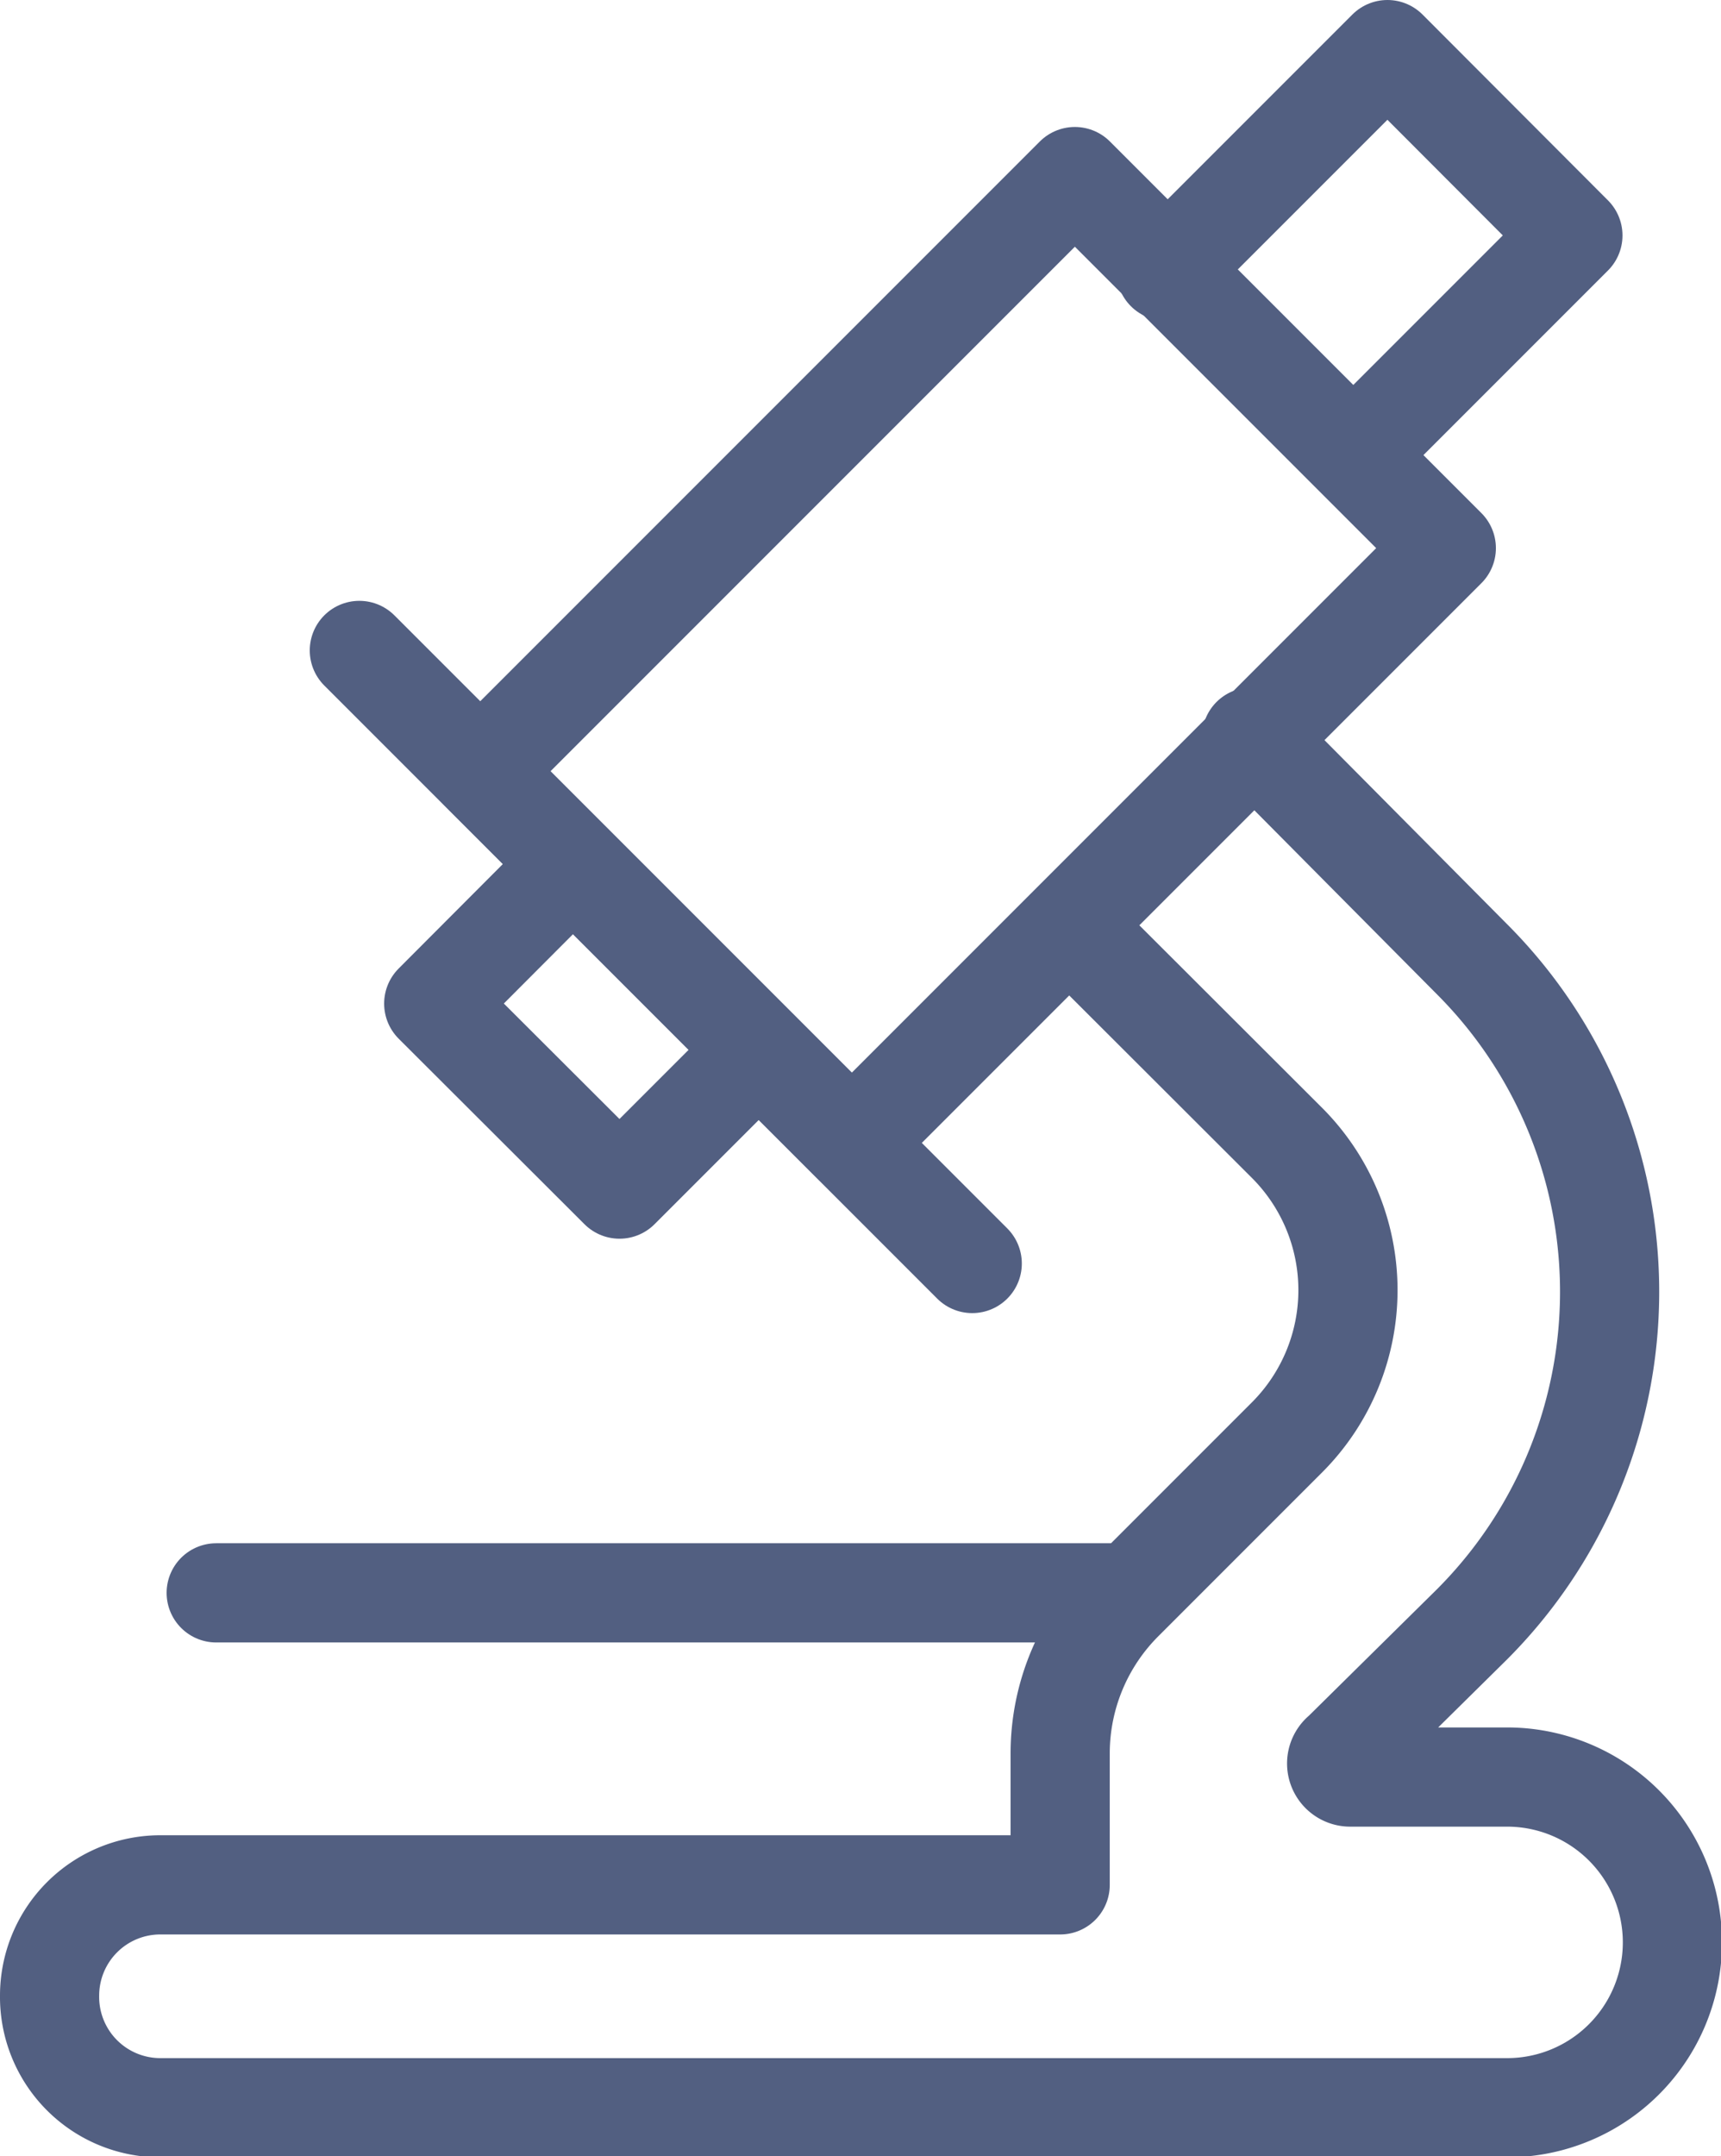
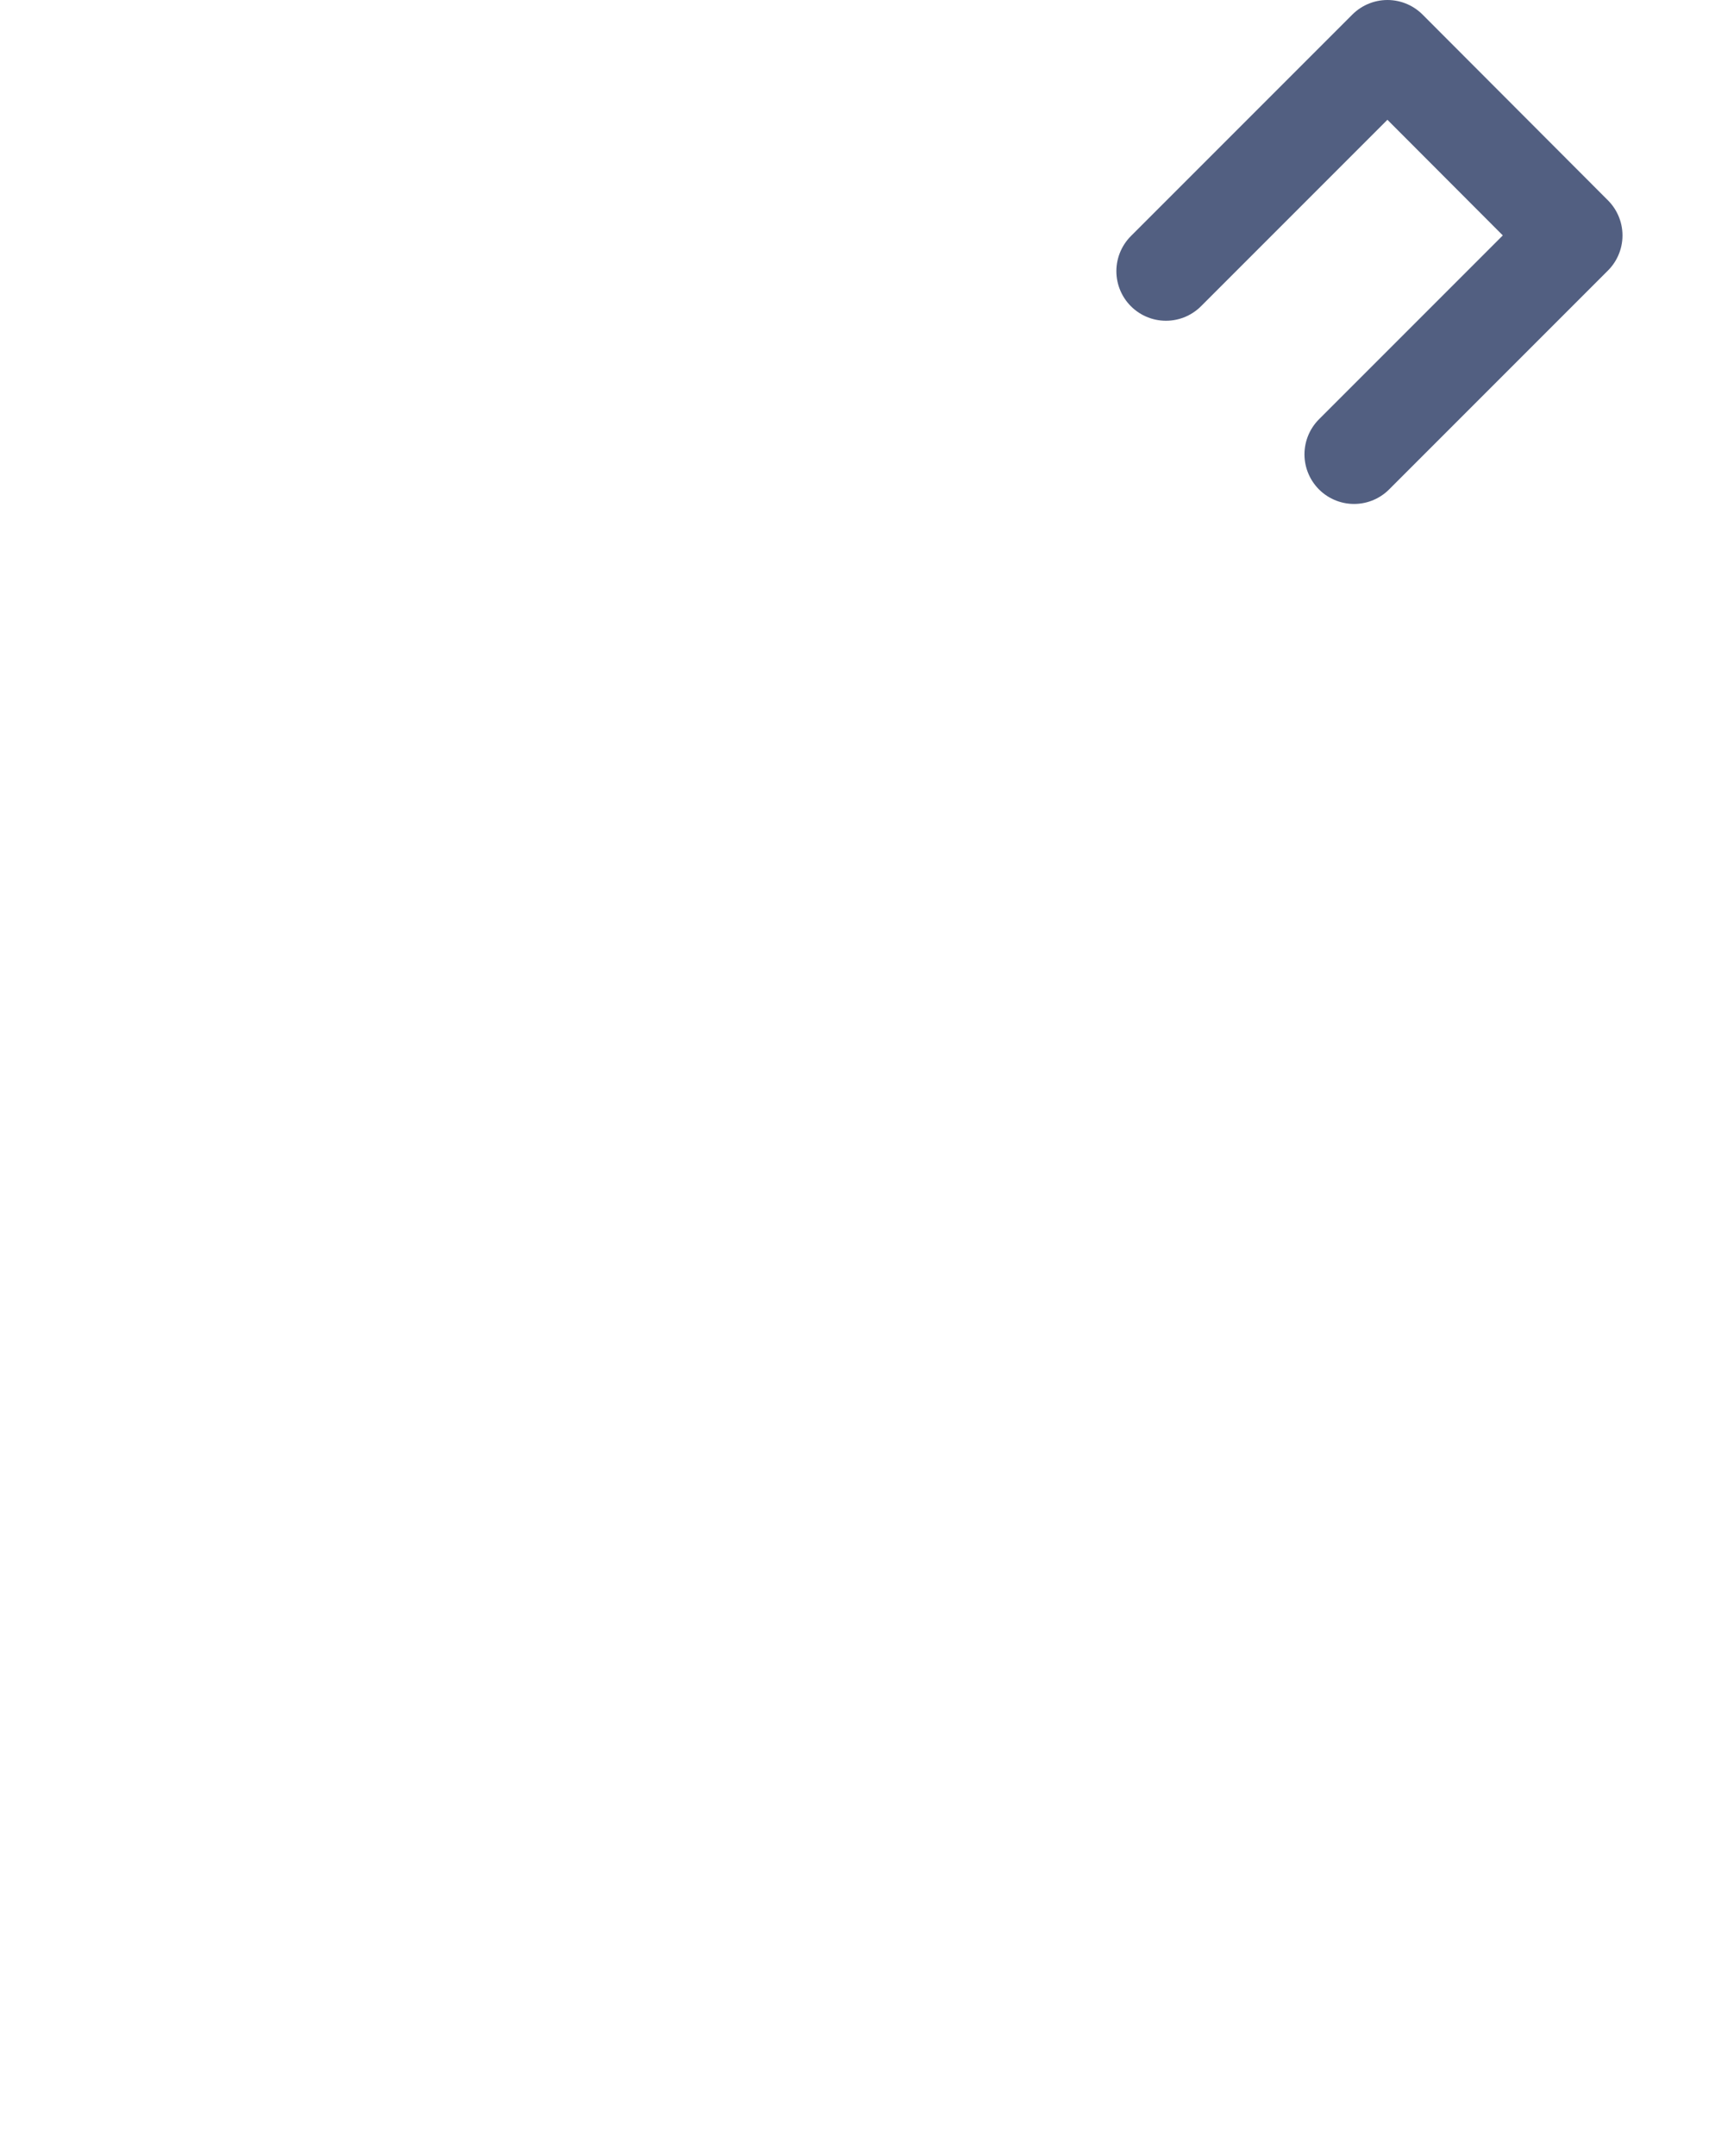
<svg xmlns="http://www.w3.org/2000/svg" viewBox="0 0 52.06 65.2">
  <defs>
    <style>.cls-1{fill:none;stroke:#525f81;stroke-linecap:round;stroke-linejoin:round;stroke-width:3px;}</style>
  </defs>
  <g id="图层_2" data-name="图层 2">
    <g id="图层_1-2" data-name="图层 1">
-       <path class="cls-1" d="M37.86,22.29,44.52,29a14.23,14.23,0,0,1,0,20.13L40.6,53h0a.41.41,0,0,0,.24.74h4.75a5,5,0,0,1,5,5h0a5,5,0,0,1-5,5H4.85A3.35,3.35,0,0,1,1.5,60.35h0A3.35,3.35,0,0,1,4.85,57H32.07V53A6.51,6.51,0,0,1,34,48.4l1.17-1.17,3.77-3.77a6.3,6.3,0,0,0,0-8.89L32.36,28" />
      <polyline class="cls-1" points="35.27 8.2 41.97 1.5 47.58 7.12 40.96 13.74" />
-       <rect class="cls-1" x="16.42" y="12.01" width="25.43" height="15.89" transform="translate(-5.57 26.44) rotate(-45)" />
-       <line class="cls-1" x1="29.41" y1="38.21" x2="10.87" y2="19.67" />
-       <polyline class="cls-1" points="17.33 26.13 13.12 30.35 18.74 35.96 22.95 31.75" />
-       <line class="cls-1" x1="34.17" y1="48.17" x2="6.54" y2="48.17" />
    </g>
  </g>
</svg>